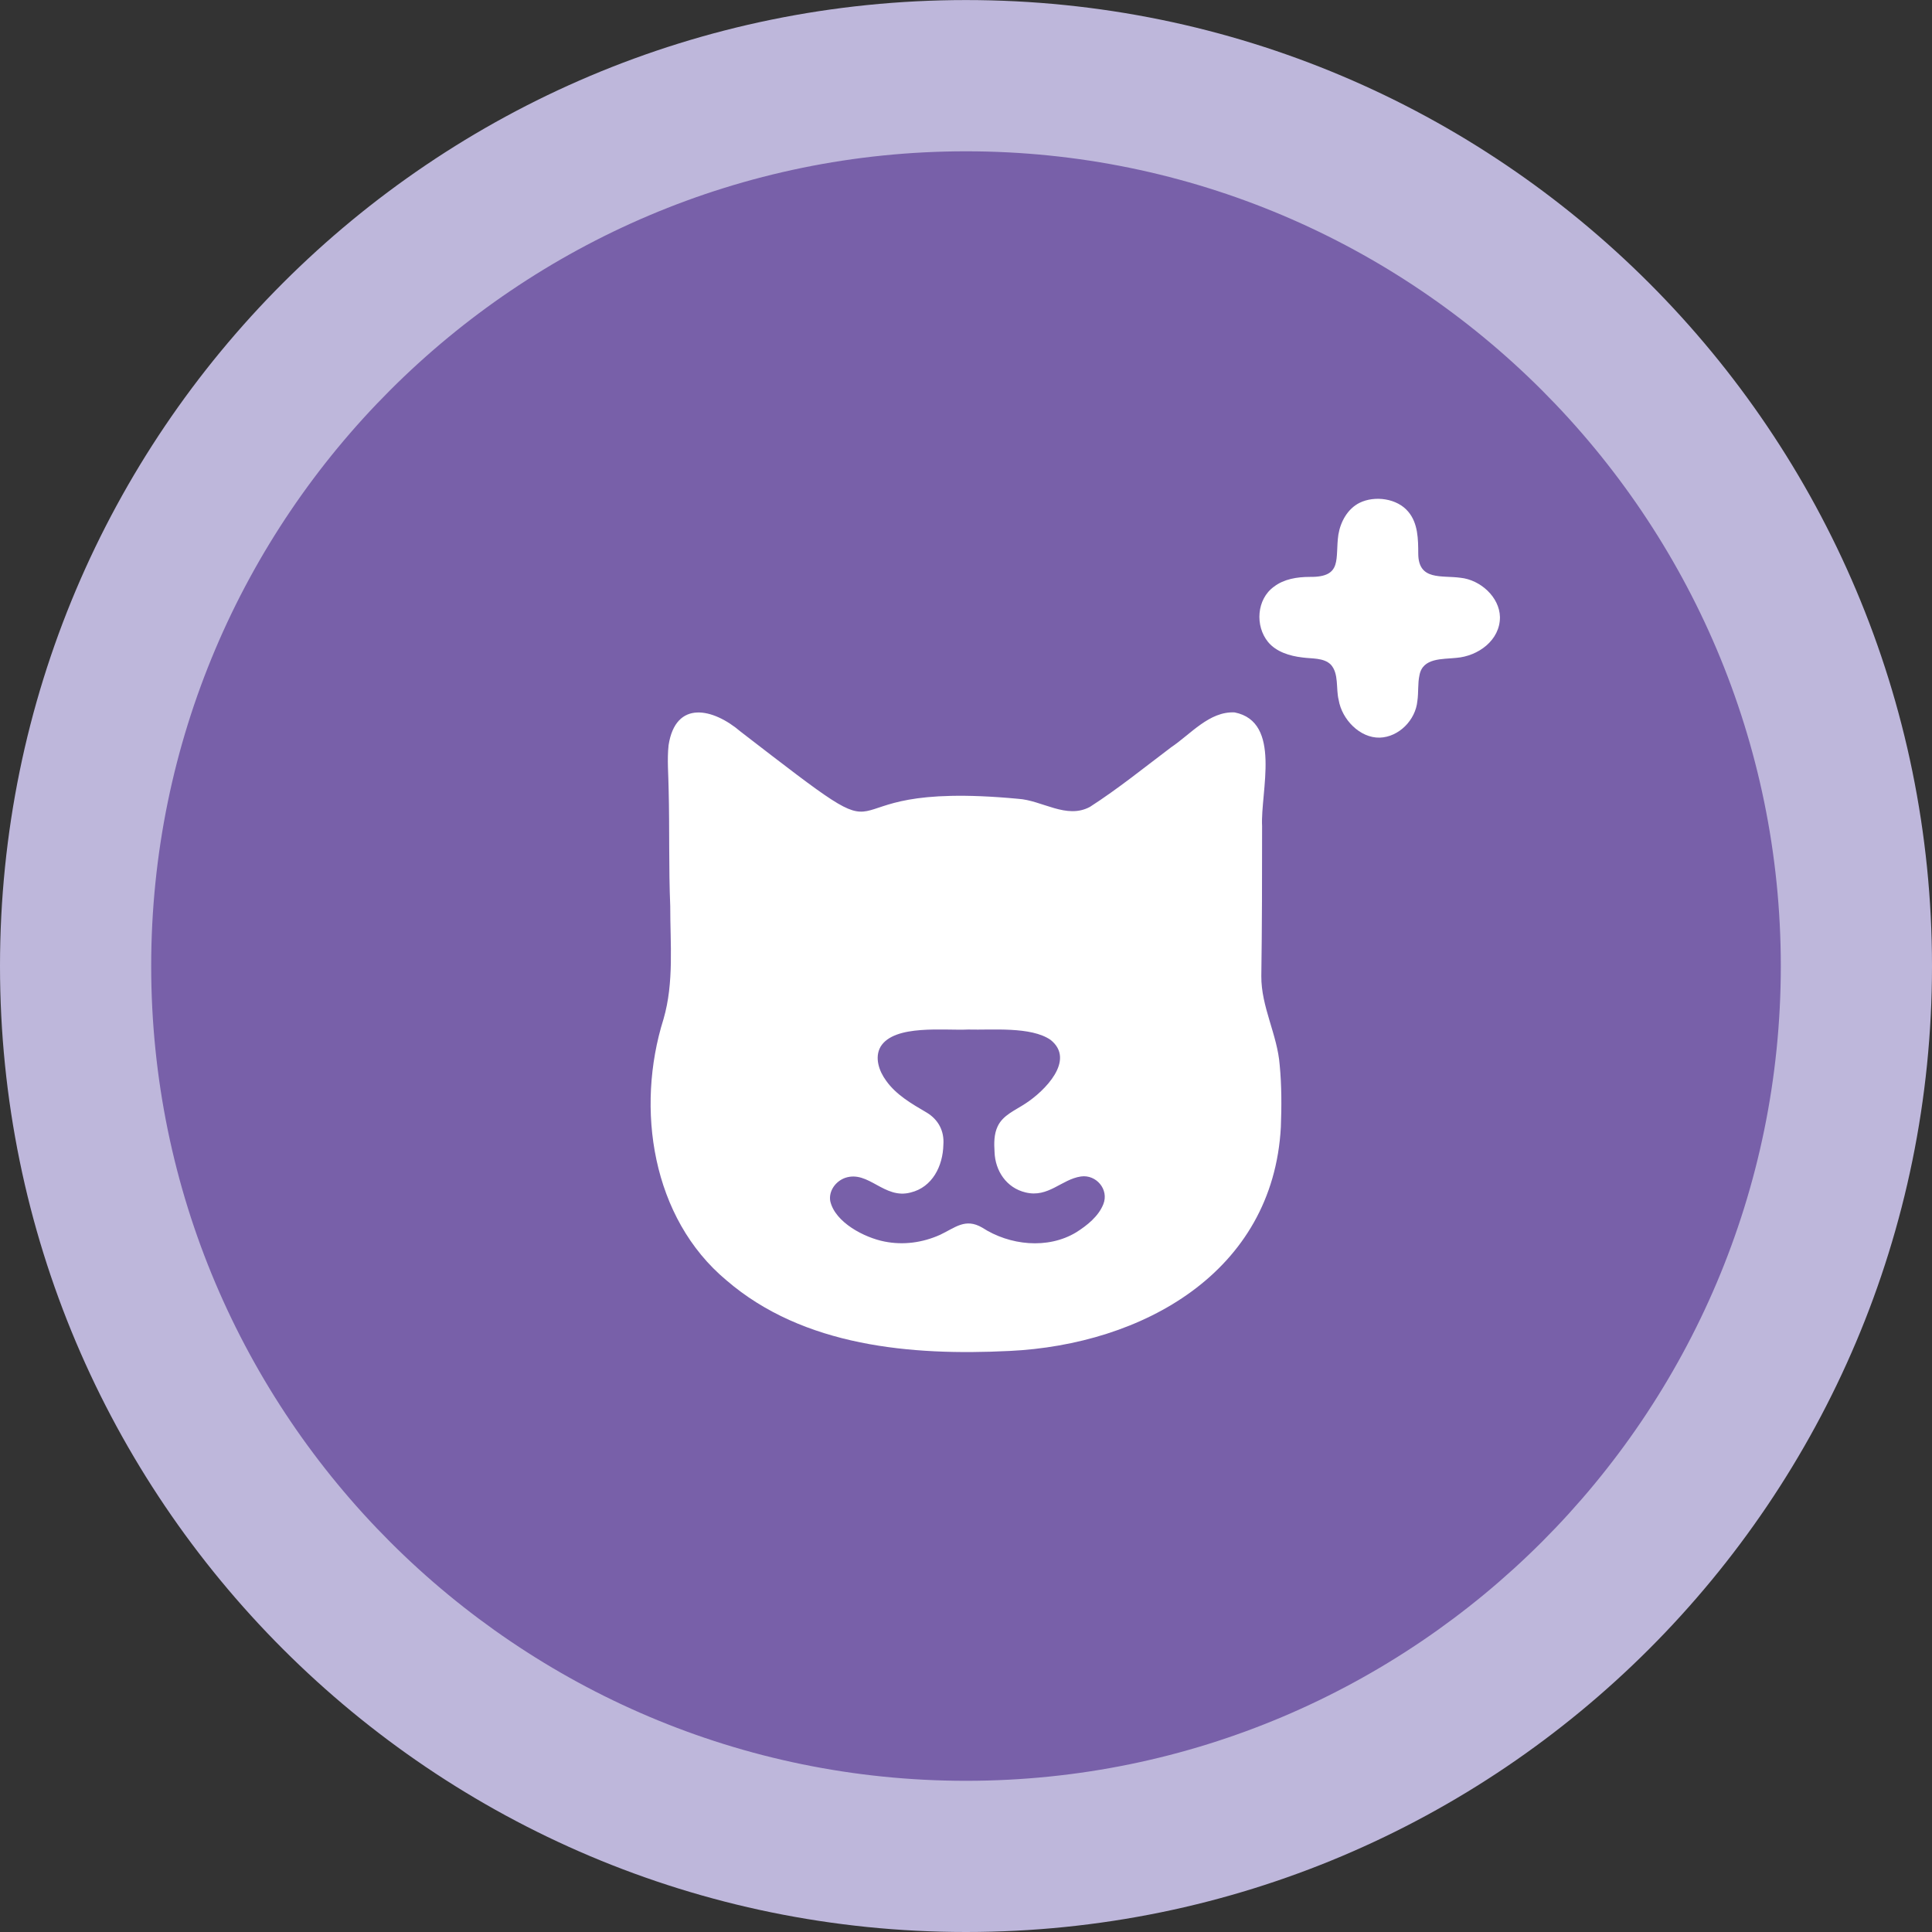
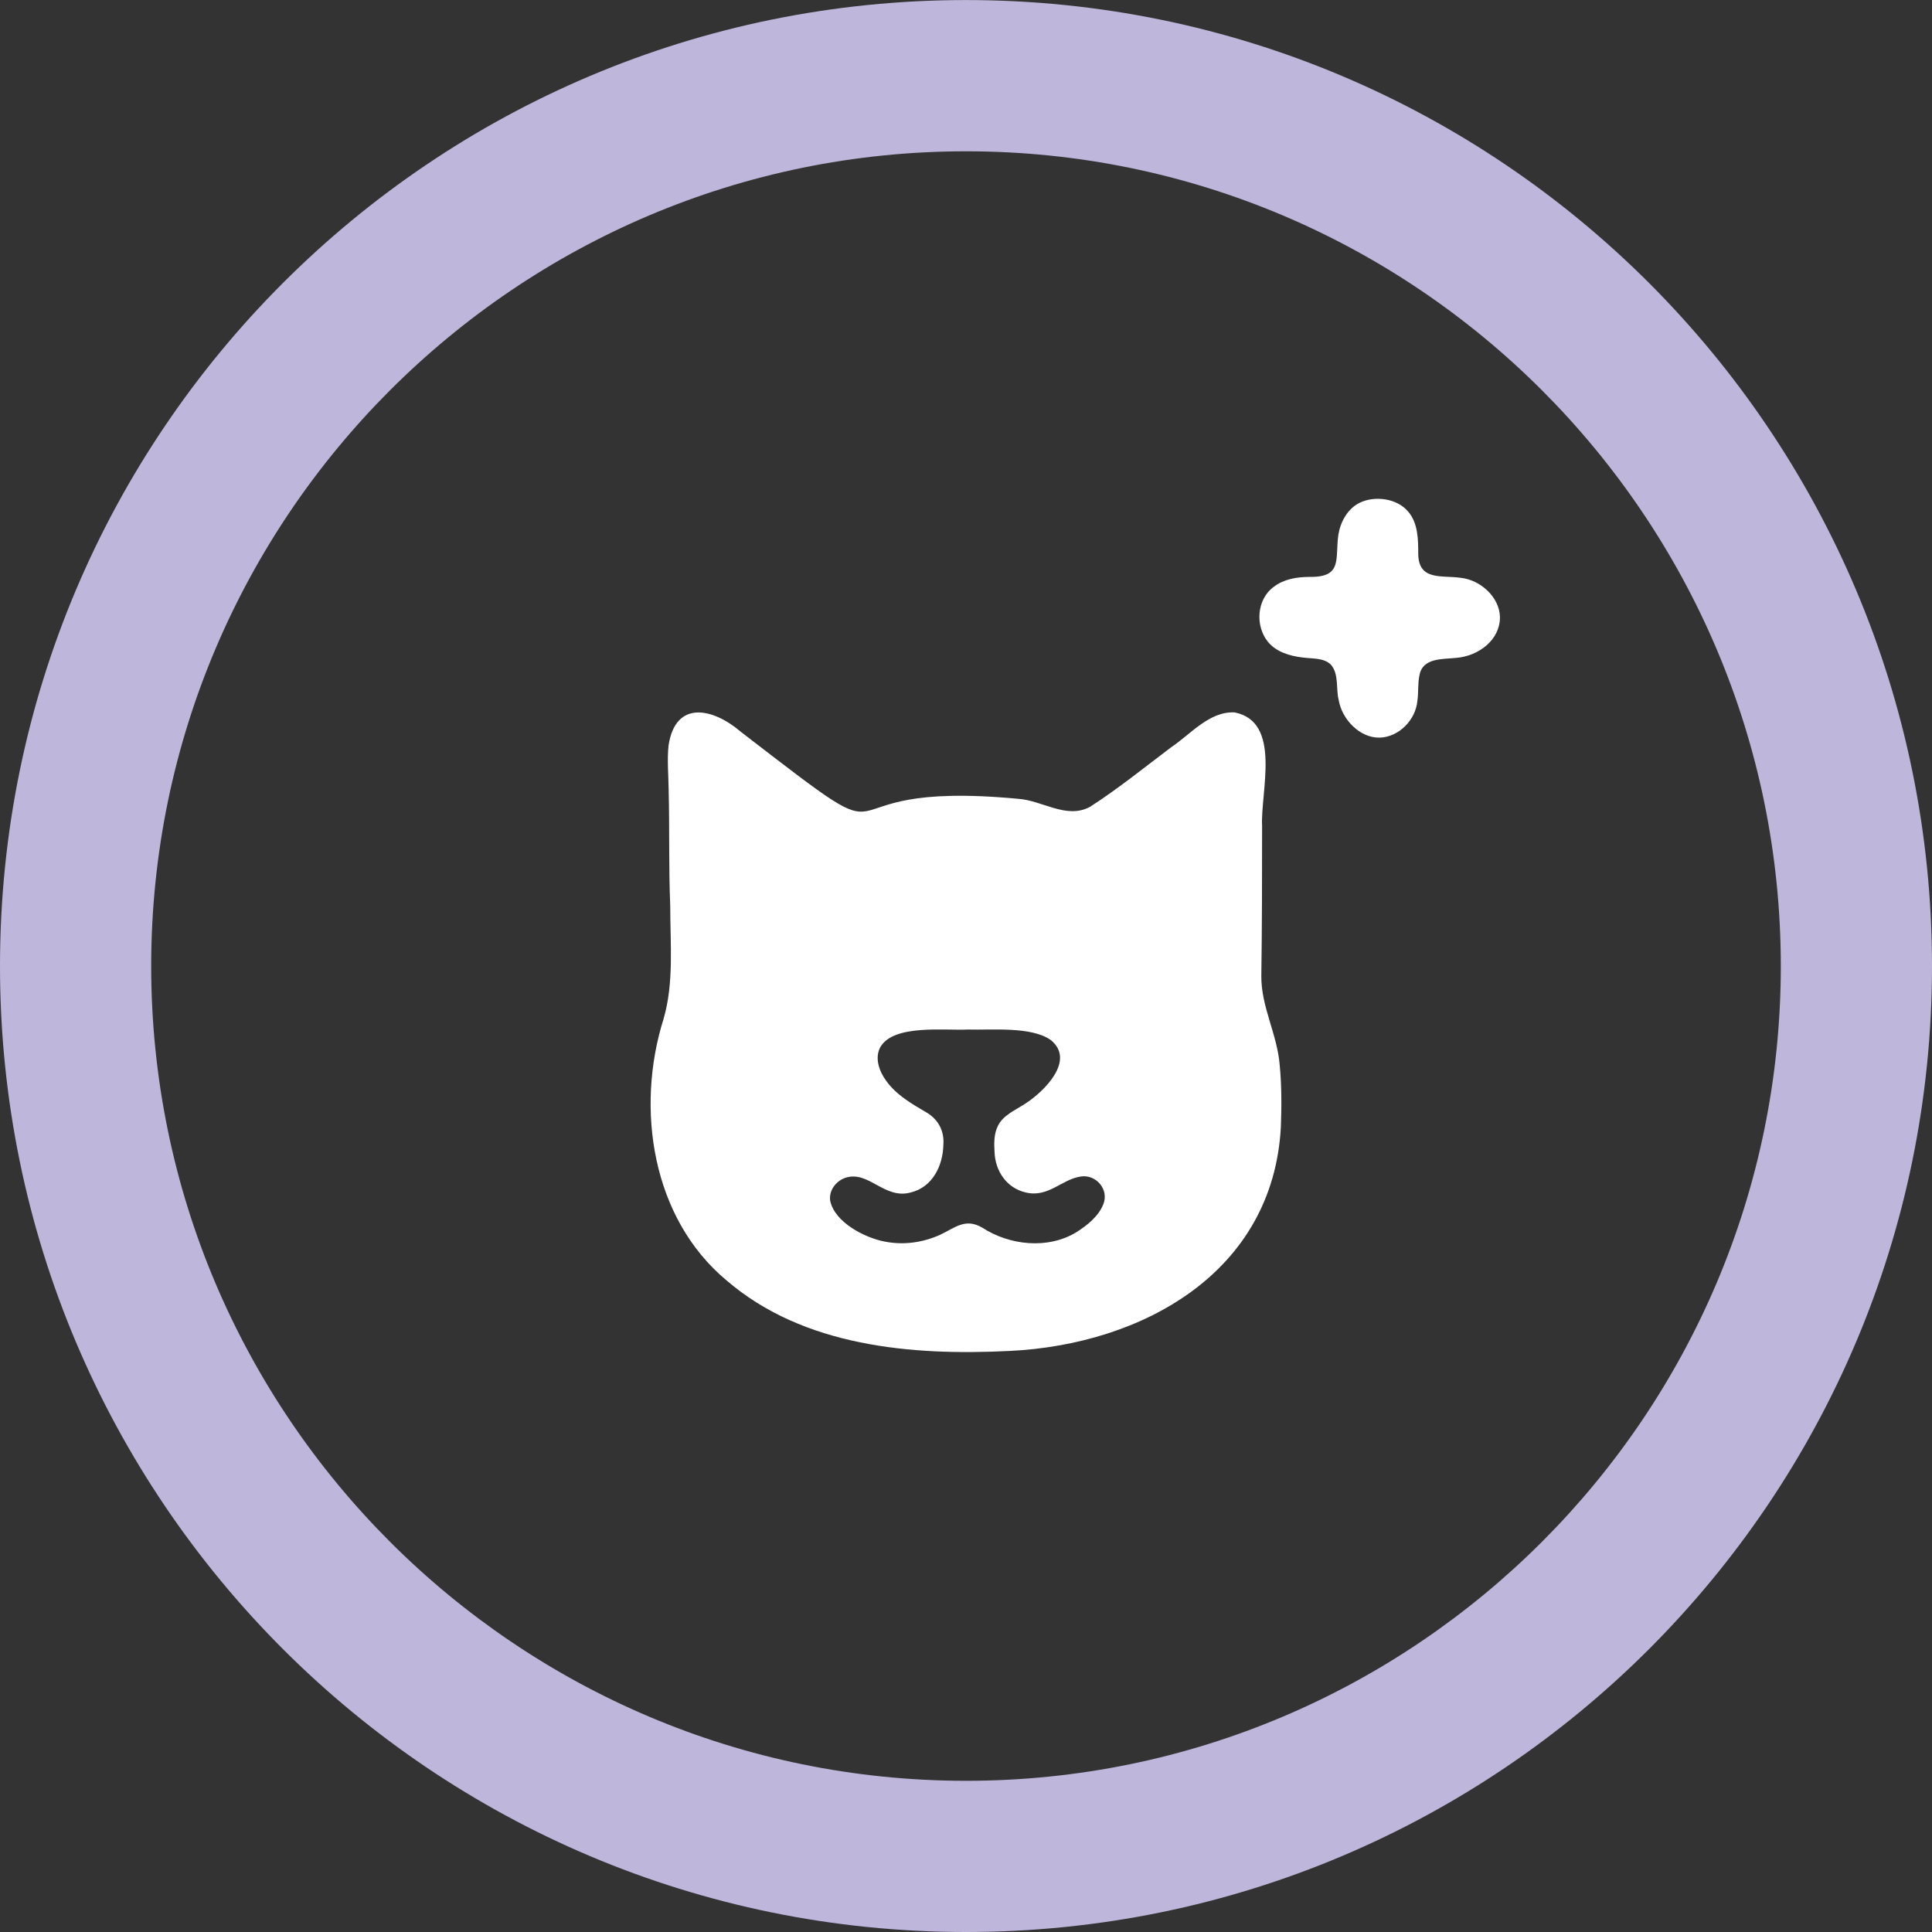
<svg xmlns="http://www.w3.org/2000/svg" width="35" height="35" viewBox="0 0 35 35" fill="none">
  <rect x="0" y="0" width="35" height="35" fill="#333333" stroke="none" />
  <g clip-path="url(#clip0_1546_1625)">
-     <path d="M17.5 33.63C8.605 33.63 1.37 26.395 1.37 17.501C1.37 8.607 8.605 1.371 17.5 1.371C26.394 1.371 33.63 8.607 33.63 17.501C33.63 26.395 26.394 33.63 17.5 33.63Z" fill="#7860A9" />
    <path d="M17.5 2.741C25.639 2.741 32.261 9.362 32.261 17.501C32.261 25.64 25.639 32.261 17.5 32.261C9.361 32.261 2.739 25.64 2.739 17.501C2.739 9.362 9.361 2.741 17.5 2.741ZM17.5 0.001C7.835 0.001 0 7.836 0 17.501C0 27.165 7.835 35 17.5 35C27.165 35 35 27.165 35 17.501C35 7.836 27.165 0.001 17.5 0.001Z" fill="#BEB7DB" />
    <path d="M18.28 24.474C16.514 24.562 14.555 24.396 13.16 23.194C11.809 22.067 11.511 20.081 12.02 18.462C12.213 17.799 12.141 17.097 12.142 16.415C12.113 15.71 12.131 15.006 12.113 14.3C12.11 14.034 12.083 13.764 12.112 13.499C12.241 12.673 12.921 12.829 13.419 13.256C16.772 15.84 14.488 14.099 18.443 14.471C18.88 14.498 19.32 14.847 19.746 14.617C20.256 14.289 20.732 13.903 21.216 13.538C21.571 13.3 21.909 12.883 22.367 12.906C23.227 13.078 22.832 14.343 22.864 14.967C22.864 15.872 22.863 16.778 22.85 17.683C22.846 18.241 23.141 18.743 23.183 19.296C23.219 19.668 23.218 20.044 23.204 20.417C23.063 23.052 20.694 24.359 18.286 24.474L18.28 24.474ZM17.537 18.651C17.11 18.672 16.203 18.553 15.953 18.961C15.839 19.159 15.926 19.406 16.053 19.578C16.234 19.834 16.516 19.996 16.784 20.153C17.002 20.282 17.109 20.494 17.09 20.738C17.082 21.124 16.89 21.508 16.498 21.603C16.017 21.733 15.737 21.198 15.314 21.337C15.136 21.399 15.009 21.578 15.041 21.76C15.129 22.148 15.664 22.422 16.025 22.492C16.362 22.559 16.709 22.514 17.03 22.37C17.304 22.241 17.486 22.061 17.793 22.239C18.288 22.561 18.979 22.637 19.496 22.325C19.694 22.2 19.9 22.036 19.988 21.815C20.094 21.549 19.859 21.273 19.582 21.313C19.231 21.364 18.992 21.703 18.579 21.602C18.233 21.52 18.028 21.211 18.017 20.867C18.007 20.711 18.006 20.546 18.074 20.404C18.171 20.2 18.385 20.119 18.581 19.989C18.922 19.767 19.49 19.205 19.033 18.839C18.677 18.592 17.972 18.663 17.542 18.651L17.537 18.651Z" fill="white" />
    <path d="M23.732 10.451C24.331 10.458 24.183 10.114 24.246 9.685C24.285 9.451 24.412 9.218 24.63 9.109C24.905 8.974 25.311 9.027 25.512 9.27C25.69 9.48 25.692 9.77 25.693 10.031C25.696 10.525 26.115 10.419 26.459 10.467C26.817 10.504 27.165 10.815 27.173 11.178C27.176 11.599 26.778 11.887 26.381 11.918C26.131 11.945 25.774 11.913 25.715 12.232C25.682 12.381 25.7 12.547 25.677 12.699C25.645 13.043 25.343 13.352 24.996 13.363C24.635 13.372 24.309 13.032 24.251 12.679C24.199 12.473 24.259 12.205 24.108 12.039C23.979 11.913 23.767 11.935 23.597 11.911C23.36 11.884 23.118 11.807 22.972 11.63C22.734 11.339 22.765 10.855 23.078 10.629C23.262 10.488 23.499 10.452 23.726 10.451L23.732 10.451Z" fill="white" />
  </g>
  <defs>
    <clipPath id="clip0_1546_1625">
      <rect width="35" height="35" fill="white" />
    </clipPath>
  </defs>
</svg>